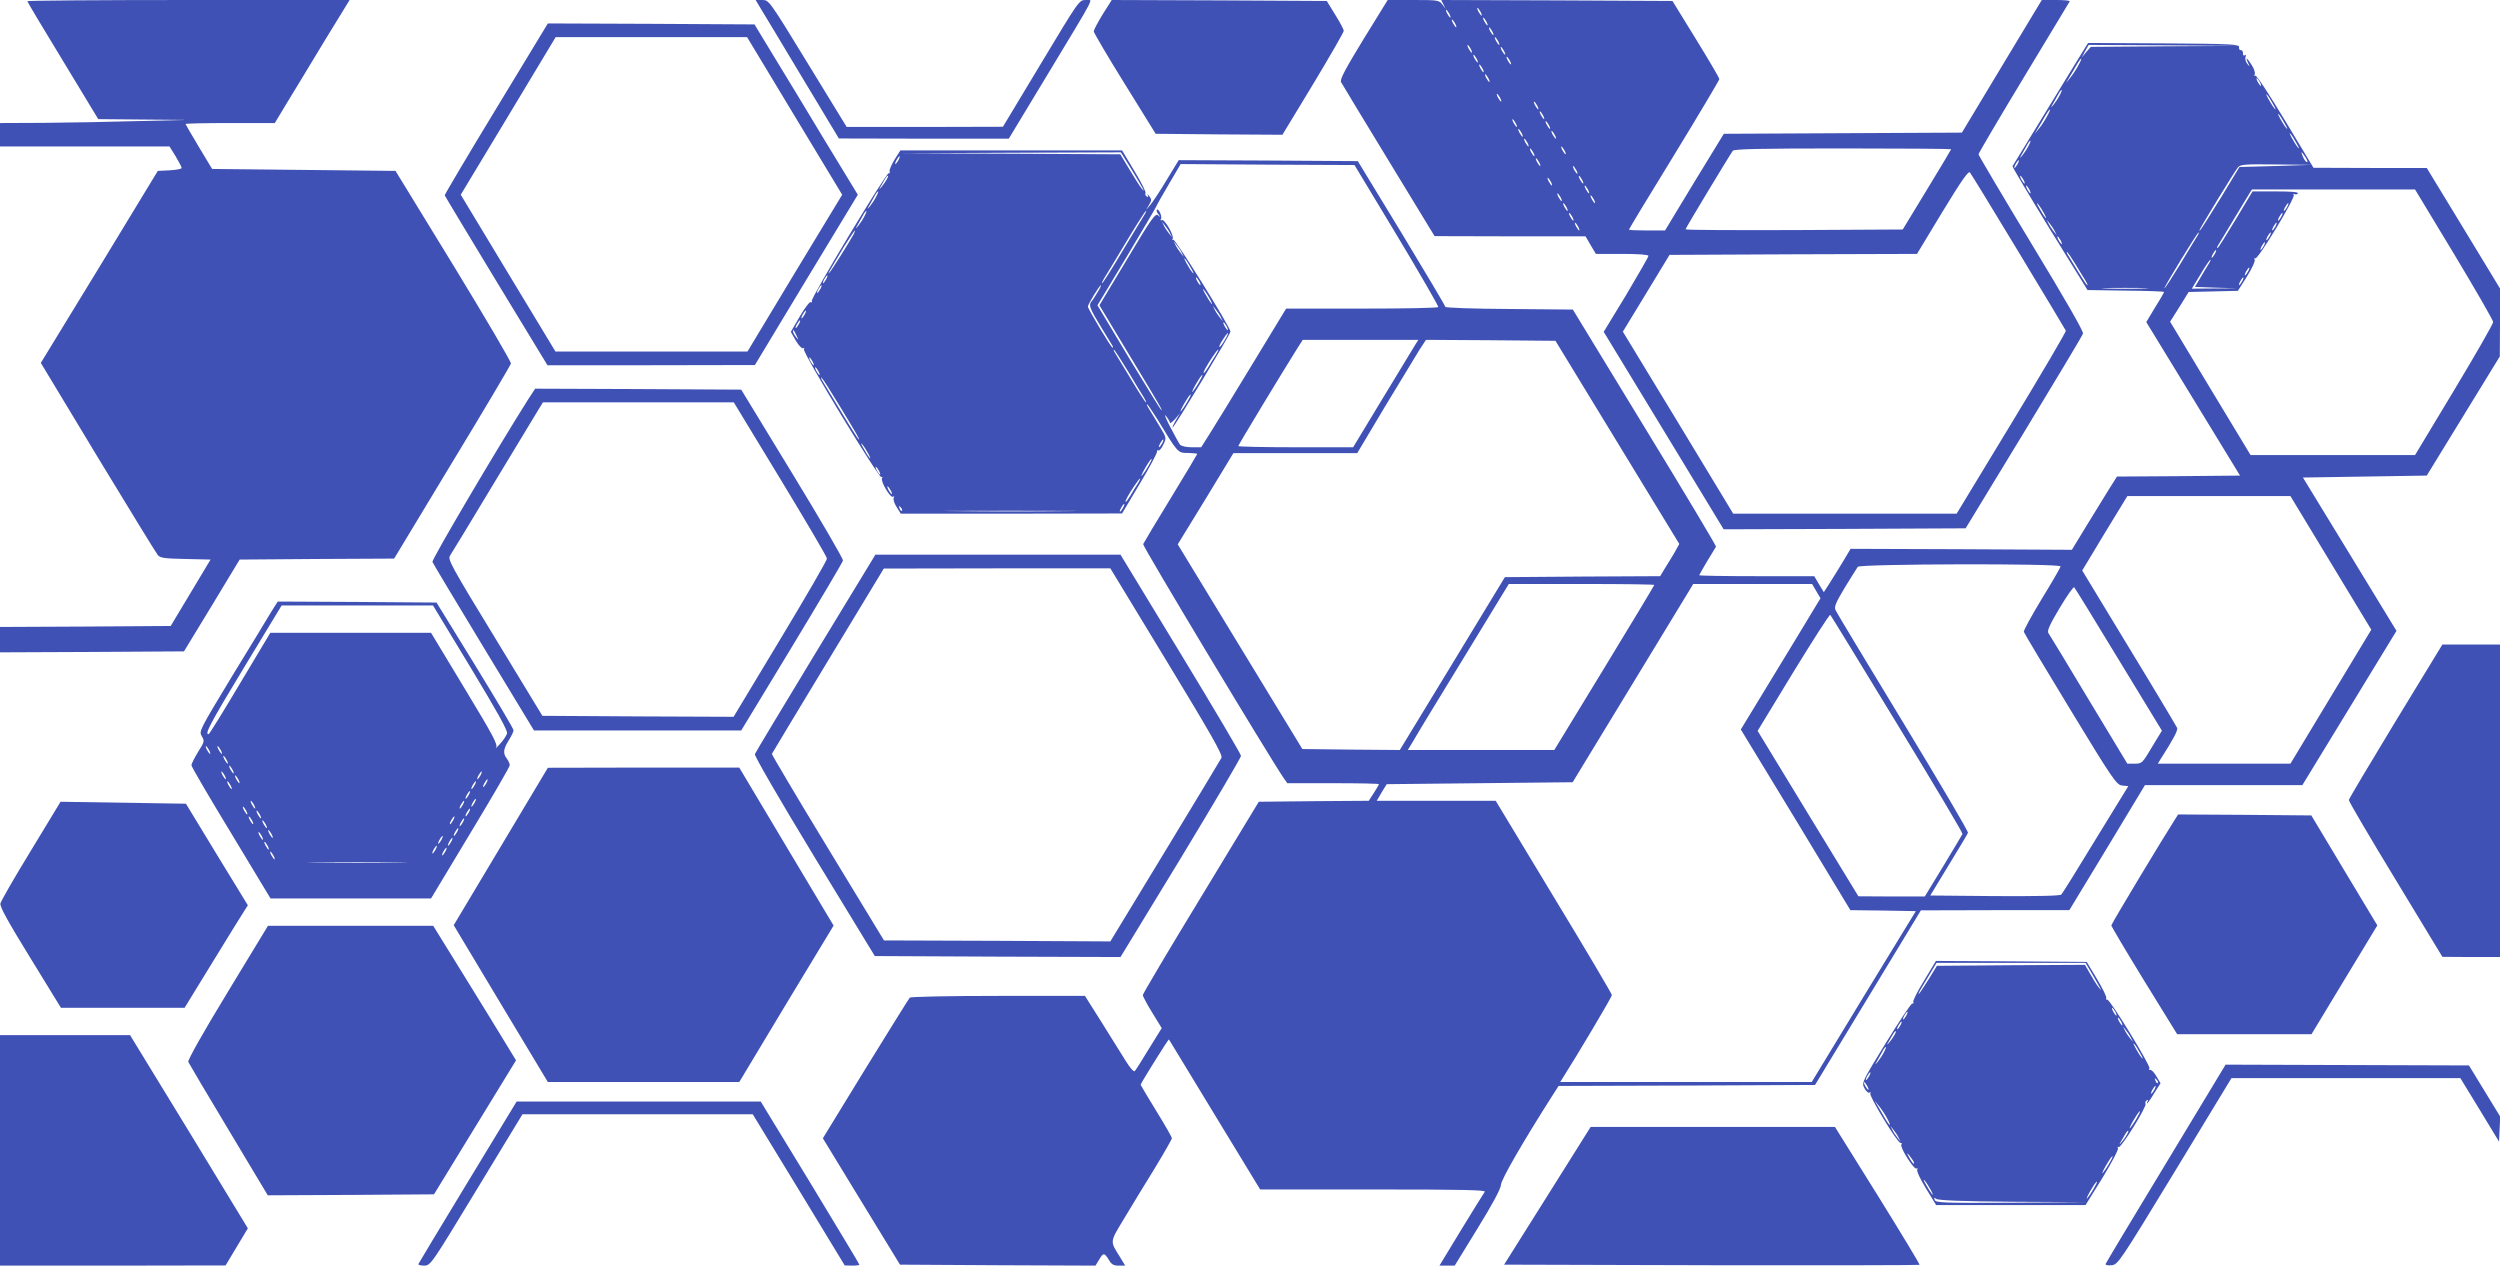
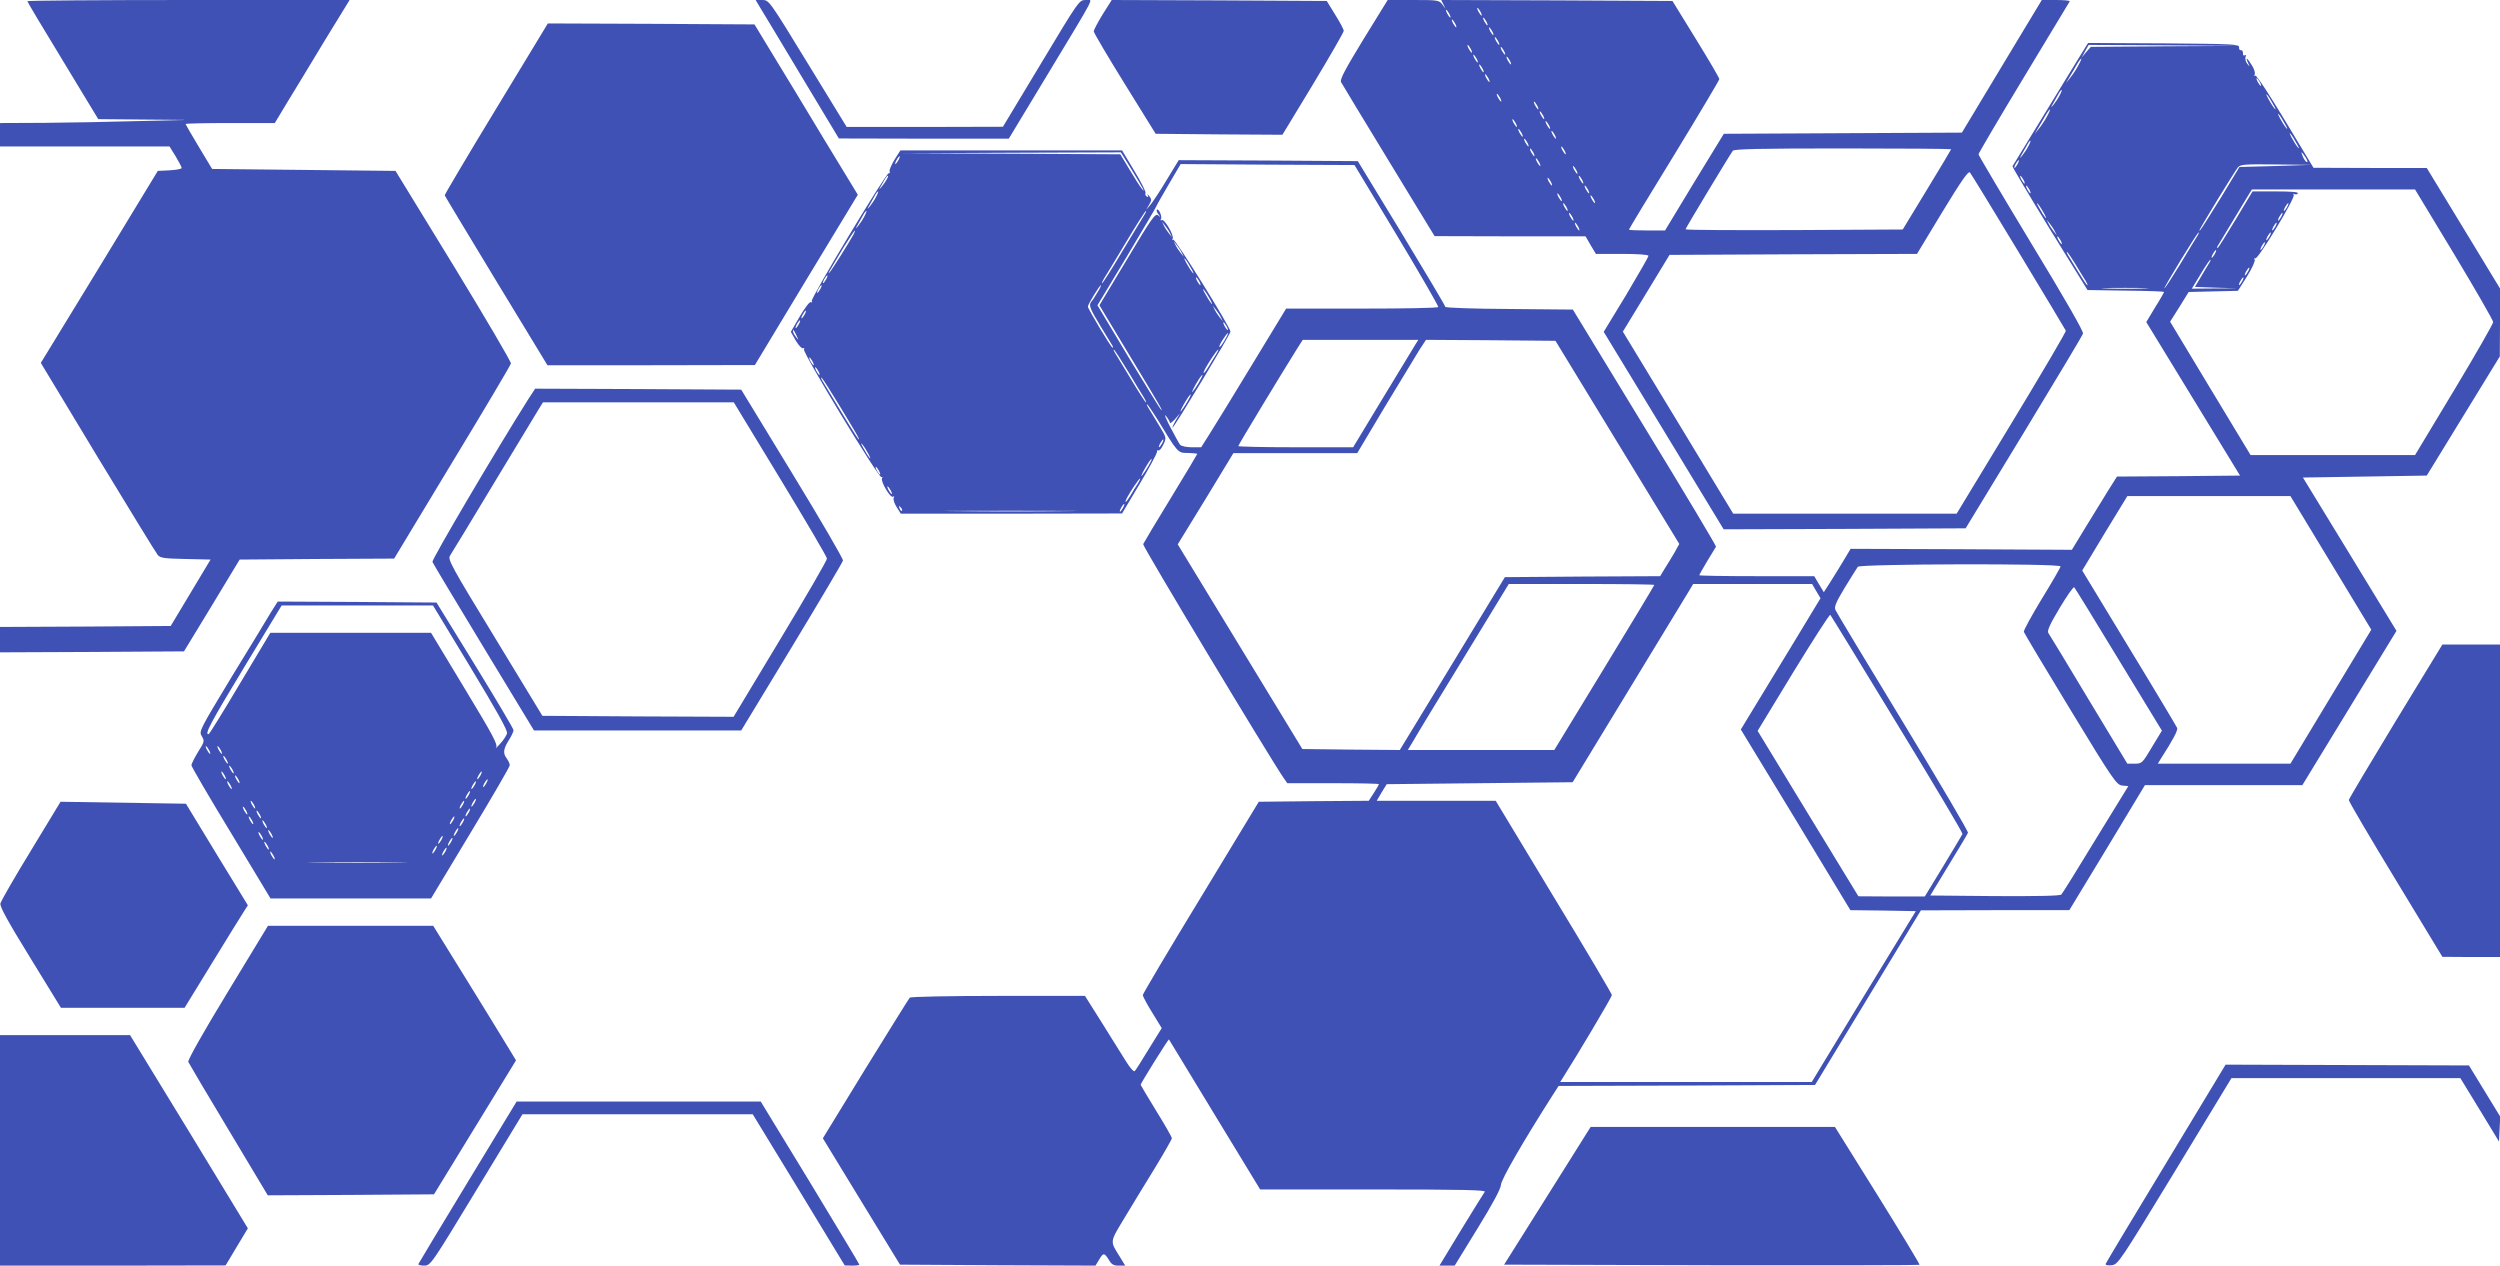
<svg xmlns="http://www.w3.org/2000/svg" version="1.0" width="1280pt" height="648pt" viewBox="0 0 1280 648" preserveAspectRatio="xMidYMid meet">
  <g transform="translate(0,648) scale(0.1,-0.1)" fill="#3f51b5" stroke="none">
    <path d="M140 6474 c0 -4 82 -141 182 -305 l181 -299 226 -2 226 -2 -250 -6 c-137 -4 -352 -8 -477 -9 l-228 -1 0 -60 0 -60 434 0 434 0 31 -50 c17 -28 31 -55 31 -60 0 -5 -27 -10 -61 -12 l-61 -3 -299 -492 -300 -491 292 -484 c161 -265 299 -491 307 -500 12 -15 36 -18 142 -20 l128 -3 -102 -170 -102 -170 -437 -3 -437 -2 0 -65 0 -65 471 2 471 3 143 235 142 235 395 3 396 2 297 492 c164 270 299 498 301 507 1 9 -131 234 -294 501 l-297 485 -469 5 -470 5 -68 113 c-37 62 -68 115 -68 117 0 3 103 5 229 5 l228 0 65 108 c36 59 122 200 191 315 l127 207 -825 0 c-454 0 -825 -3 -825 -6z" />
    <path d="M3892 6441 c13 -21 109 -180 213 -354 l190 -316 435 -1 435 0 200 331 c255 423 233 379 193 379 -33 0 -35 -4 -228 -325 l-195 -324 -400 -1 -400 0 -199 325 c-198 324 -199 325 -233 325 l-34 0 23 -39z" />
    <path d="M5646 6407 c-25 -41 -46 -80 -46 -88 1 -8 72 -129 159 -269 l158 -255 324 -3 325 -2 157 259 c86 143 157 266 157 273 0 7 -20 45 -44 83 l-43 70 -551 3 -550 2 -46 -73z" />
    <path d="M6981 6279 c-94 -154 -121 -205 -115 -219 5 -10 115 -191 244 -403 l235 -386 387 -1 386 0 26 -45 27 -45 134 0 c85 0 135 -4 135 -10 0 -6 -52 -95 -114 -200 l-115 -189 307 -505 307 -506 619 2 620 3 298 490 c164 270 300 497 303 507 4 10 -92 177 -265 462 -148 245 -270 451 -270 456 0 5 104 182 231 392 127 211 233 386 236 391 2 4 -29 7 -69 7 l-74 0 -205 -340 -204 -339 -610 -3 -609 -3 -151 -247 -150 -248 -92 0 c-51 0 -93 2 -93 4 0 3 104 175 232 383 127 208 231 383 231 388 0 6 -54 98 -120 205 l-120 195 -592 3 -592 2 11 -22 11 -23 -17 23 c-16 21 -23 22 -148 22 l-131 0 -124 -201z m599 141 c6 -11 8 -20 6 -20 -3 0 -10 9 -16 20 -6 11 -8 20 -6 20 3 0 10 -9 16 -20z m-160 -10 c6 -11 8 -20 6 -20 -3 0 -10 9 -16 20 -6 11 -8 20 -6 20 3 0 10 -9 16 -20z m190 -40 c6 -11 8 -20 6 -20 -3 0 -10 9 -16 20 -6 11 -8 20 -6 20 3 0 10 -9 16 -20z m-160 -10 c6 -11 8 -20 6 -20 -3 0 -10 9 -16 20 -6 11 -8 20 -6 20 3 0 10 -9 16 -20z m190 -40 c6 -11 8 -20 6 -20 -3 0 -10 9 -16 20 -6 11 -8 20 -6 20 3 0 10 -9 16 -20z m30 -50 c6 -11 8 -20 6 -20 -3 0 -10 9 -16 20 -6 11 -8 20 -6 20 3 0 10 -9 16 -20z m-140 -40 c6 -11 8 -20 6 -20 -3 0 -10 9 -16 20 -6 11 -8 20 -6 20 3 0 10 -9 16 -20z m170 -10 c6 -11 8 -20 6 -20 -3 0 -10 9 -16 20 -6 11 -8 20 -6 20 3 0 10 -9 16 -20z m-140 -40 c6 -11 8 -20 6 -20 -3 0 -10 9 -16 20 -6 11 -8 20 -6 20 3 0 10 -9 16 -20z m170 -10 c6 -11 8 -20 6 -20 -3 0 -10 9 -16 20 -6 11 -8 20 -6 20 3 0 10 -9 16 -20z m-140 -40 c6 -11 8 -20 6 -20 -3 0 -10 9 -16 20 -6 11 -8 20 -6 20 3 0 10 -9 16 -20z m30 -50 c6 -11 8 -20 6 -20 -3 0 -10 9 -16 20 -6 11 -8 20 -6 20 3 0 10 -9 16 -20z m60 -100 c6 -11 8 -20 6 -20 -3 0 -10 9 -16 20 -6 11 -8 20 -6 20 3 0 10 -9 16 -20z m190 -40 c6 -11 8 -20 6 -20 -3 0 -10 9 -16 20 -6 11 -8 20 -6 20 3 0 10 -9 16 -20z m30 -50 c6 -11 8 -20 6 -20 -3 0 -10 9 -16 20 -6 11 -8 20 -6 20 3 0 10 -9 16 -20z m-140 -40 c6 -11 8 -20 6 -20 -3 0 -10 9 -16 20 -6 11 -8 20 -6 20 3 0 10 -9 16 -20z m170 -10 c6 -11 8 -20 6 -20 -3 0 -10 9 -16 20 -6 11 -8 20 -6 20 3 0 10 -9 16 -20z m-140 -40 c6 -11 8 -20 6 -20 -3 0 -10 9 -16 20 -6 11 -8 20 -6 20 3 0 10 -9 16 -20z m170 -10 c6 -11 8 -20 6 -20 -3 0 -10 9 -16 20 -6 11 -8 20 -6 20 3 0 10 -9 16 -20z m-140 -40 c6 -11 8 -20 6 -20 -3 0 -10 9 -16 20 -6 11 -8 20 -6 20 3 0 10 -9 16 -20z m190 -40 c6 -11 8 -20 6 -20 -3 0 -10 9 -16 20 -6 11 -8 20 -6 20 3 0 10 -9 16 -20z m-160 -10 c6 -11 8 -20 6 -20 -3 0 -10 9 -16 20 -6 11 -8 20 -6 20 3 0 10 -9 16 -20z m2140 16 c0 -2 -56 -95 -124 -207 l-124 -204 -556 -3 c-306 -1 -556 0 -556 4 0 6 227 382 242 402 8 9 133 12 564 12 305 0 554 -2 554 -4z m-2110 -66 c6 -11 8 -20 6 -20 -3 0 -10 9 -16 20 -6 11 -8 20 -6 20 3 0 10 -9 16 -20z m190 -40 c6 -11 8 -20 6 -20 -3 0 -10 9 -16 20 -6 11 -8 20 -6 20 3 0 10 -9 16 -20z m2265 -420 c131 -217 240 -398 242 -403 3 -4 -122 -216 -277 -472 l-282 -465 -572 0 -572 0 -282 466 -283 466 120 197 119 196 633 3 634 2 130 215 c98 161 133 211 141 202 6 -7 118 -190 249 -407z m-2235 370 c6 -11 8 -20 6 -20 -3 0 -10 9 -16 20 -6 11 -8 20 -6 20 3 0 10 -9 16 -20z m-160 -10 c6 -11 8 -20 6 -20 -3 0 -10 9 -16 20 -6 11 -8 20 -6 20 3 0 10 -9 16 -20z m190 -40 c6 -11 8 -20 6 -20 -3 0 -10 9 -16 20 -6 11 -8 20 -6 20 3 0 10 -9 16 -20z m-140 -40 c6 -11 8 -20 6 -20 -3 0 -10 9 -16 20 -6 11 -8 20 -6 20 3 0 10 -9 16 -20z m170 -10 c6 -11 8 -20 6 -20 -3 0 -10 9 -16 20 -6 11 -8 20 -6 20 3 0 10 -9 16 -20z m-140 -40 c6 -11 8 -20 6 -20 -3 0 -10 9 -16 20 -6 11 -8 20 -6 20 3 0 10 -9 16 -20z m30 -50 c6 -11 8 -20 6 -20 -3 0 -10 9 -16 20 -6 11 -8 20 -6 20 3 0 10 -9 16 -20z m30 -50 c6 -11 8 -20 6 -20 -3 0 -10 9 -16 20 -6 11 -8 20 -6 20 3 0 10 -9 16 -20z" />
-     <path d="M2540 5923 c-146 -240 -264 -440 -263 -443 1 -4 120 -201 264 -439 l262 -431 531 0 531 1 263 436 264 436 -171 281 c-93 155 -212 351 -264 436 l-94 155 -529 3 -529 2 -265 -437z m1528 -36 l244 -404 -243 -401 -242 -402 -492 0 -491 0 -243 402 -242 401 243 403 243 404 490 0 490 0 243 -403z" />
+     <path d="M2540 5923 c-146 -240 -264 -440 -263 -443 1 -4 120 -201 264 -439 l262 -431 531 0 531 1 263 436 264 436 -171 281 c-93 155 -212 351 -264 436 l-94 155 -529 3 -529 2 -265 -437z m1528 -36 z" />
    <path d="M10637 6173 c-76 -124 -329 -537 -333 -544 -2 -3 84 -147 190 -320 l194 -314 196 -3 c108 -1 196 -4 196 -7 0 -2 -20 -38 -46 -79 l-45 -75 240 -393 240 -393 -315 -3 -315 -2 -43 -68 c-23 -37 -75 -121 -115 -187 l-73 -120 -567 3 -566 2 -34 -57 c-19 -32 -50 -82 -69 -112 l-34 -53 -25 41 -24 41 -295 0 c-162 0 -294 2 -294 5 0 2 19 35 41 72 23 38 43 71 45 74 2 3 -162 278 -365 610 l-368 604 -326 3 c-183 1 -327 6 -327 11 0 5 -101 175 -224 378 l-224 368 -459 3 -458 2 -62 -102 c-34 -57 -72 -114 -84 -128 l-21 -25 15 26 c14 24 14 29 1 45 -9 11 -12 13 -8 5 5 -9 3 -12 -5 -7 -6 4 -9 12 -6 17 4 5 -22 56 -57 114 l-63 105 -567 0 -568 0 -30 -47 c-16 -27 -28 -54 -25 -60 2 -7 0 -12 -5 -10 -13 3 -402 -642 -394 -655 4 -6 3 -8 -4 -5 -6 4 -30 -27 -57 -73 l-46 -79 26 -46 c15 -25 32 -42 37 -38 7 3 8 1 4 -5 -9 -15 384 -663 397 -655 6 3 7 1 3 -5 -9 -16 43 -104 56 -95 7 3 8 1 4 -6 -4 -6 2 -27 14 -46 l22 -35 566 0 567 1 90 151 c50 83 89 157 89 165 -1 7 2 10 7 7 5 -3 16 10 25 29 17 35 17 35 -21 98 -21 35 -45 74 -53 87 -8 12 -12 22 -9 22 3 0 25 -33 50 -72 110 -181 107 -177 160 -177 26 -1 47 -3 47 -5 0 -2 -61 -104 -136 -227 -75 -122 -138 -228 -141 -235 -4 -10 649 -1095 719 -1197 l19 -27 235 0 c129 0 234 -2 234 -5 0 -3 -12 -23 -26 -45 l-26 -40 -282 -2 -281 -3 -297 -490 c-164 -269 -297 -494 -297 -500 0 -5 21 -46 48 -89 l49 -80 -65 -105 c-35 -58 -68 -110 -73 -115 -5 -5 -24 16 -45 50 -20 32 -76 121 -123 197 l-87 138 -444 0 c-245 0 -448 -4 -453 -9 -4 -4 -106 -168 -227 -364 l-218 -356 197 -323 198 -324 500 -3 501 -2 18 30 c22 37 27 37 50 0 14 -24 24 -30 51 -30 l33 0 -26 43 c-53 85 -54 74 21 199 37 62 108 178 156 256 48 79 88 149 88 154 0 6 -36 69 -80 140 -44 72 -80 132 -80 134 0 7 142 235 145 232 1 -2 107 -175 234 -385 l233 -383 580 0 c463 0 578 -3 570 -12 -5 -7 -60 -95 -121 -195 l-111 -183 39 0 39 0 118 192 c77 125 118 202 119 222 1 27 112 219 261 453 l34 53 657 2 656 3 271 447 271 447 380 1 380 0 194 320 193 320 403 0 403 0 241 395 241 395 -239 392 -240 393 317 5 317 5 187 305 187 305 1 174 0 174 -187 308 -188 309 -290 0 -290 1 -144 239 c-80 133 -148 237 -154 233 -6 -3 -7 -1 -3 6 4 6 -2 27 -14 46 -24 39 -36 47 -20 13 10 -21 10 -22 -4 -5 -8 11 -12 26 -9 35 4 9 2 13 -4 9 -6 -4 -10 1 -9 11 0 9 -4 16 -10 15 -7 -1 -11 5 -10 15 1 16 -28 17 -386 20 l-387 2 -54 -87z m448 70 l-380 -3 -24 -27 -23 -28 18 33 18 32 386 -2 385 -3 -380 -2z m-445 -100 c-11 -21 -30 -49 -42 -63 l-20 -25 17 29 c10 16 26 44 37 63 27 46 34 42 8 -4z m930 -83 c6 -11 8 -20 6 -20 -3 0 -10 9 -16 20 -6 11 -8 20 -6 20 3 0 10 -9 16 -20z m-1024 -67 c-8 -16 -22 -37 -31 -48 -16 -19 -17 -19 -3 5 8 14 20 35 27 48 6 12 14 22 17 22 2 0 -2 -12 -10 -27z m1093 -48 c13 -22 15 -31 6 -20 -18 22 -53 86 -38 70 6 -5 20 -28 32 -50z m-1159 -62 c-11 -21 -30 -49 -42 -63 l-20 -25 17 29 c10 16 26 44 37 63 27 46 34 42 8 -4z m1219 -38 c13 -22 15 -31 6 -20 -18 22 -53 86 -38 70 6 -5 20 -28 32 -50z m60 -100 c13 -22 15 -31 6 -20 -18 22 -53 86 -38 70 6 -5 20 -28 32 -50z m-1373 -12 c-8 -16 -22 -37 -31 -48 -16 -19 -17 -19 -3 5 8 14 20 35 27 48 6 12 14 22 17 22 2 0 -2 -12 -10 -27z m-4593 -120 c62 -102 75 -126 52 -98 -9 11 -37 55 -62 97 l-47 78 -565 3 -566 2 567 3 567 2 54 -87z m6011 62 c9 -14 13 -25 8 -25 -5 0 -14 11 -20 25 -6 14 -10 25 -8 25 2 0 11 -11 20 -25z m-7204 -15 c-6 -11 -13 -20 -16 -20 -2 0 0 9 6 20 6 11 13 20 16 20 2 0 0 -9 -6 -20z m5730 -20 c-6 -11 -13 -20 -16 -20 -2 0 0 9 6 20 6 11 13 20 16 20 2 0 0 -9 -6 -20z m-3178 -365 c119 -198 214 -363 212 -367 -3 -5 -179 -8 -392 -8 l-387 0 -175 -288 c-96 -158 -193 -317 -217 -354 l-43 -68 -49 0 c-27 0 -53 6 -59 13 -5 6 -28 48 -51 92 -23 44 -32 69 -21 55 11 -14 20 -29 20 -35 0 -5 12 4 27 20 l25 30 -22 -37 c-12 -21 -19 -38 -17 -38 8 0 297 479 297 492 0 22 -283 477 -293 471 -6 -3 -7 -1 -3 5 9 16 -43 104 -56 95 -7 -3 -8 -1 -4 5 8 13 -12 57 -21 48 -3 -3 0 -14 8 -23 12 -16 12 -17 -2 -5 -14 11 -34 -17 -158 -225 l-142 -236 148 -246 c168 -278 175 -291 169 -291 -2 0 -77 121 -166 268 l-161 269 147 244 c80 134 149 251 153 260 3 8 33 61 66 117 l60 102 445 -3 445 -2 217 -360z m4499 355 l-185 -5 -95 -157 c-53 -86 -100 -160 -105 -165 -12 -11 -12 -10 89 157 49 80 95 153 103 163 13 15 34 17 196 15 l181 -2 -184 -6z m-7110 -67 c-5 -10 -17 -27 -26 -38 -16 -19 -17 -19 -3 5 26 46 29 50 34 50 3 0 0 -8 -5 -17z m5819 -3 c6 -11 8 -20 6 -20 -3 0 -10 9 -16 20 -6 11 -8 20 -6 20 3 0 10 -9 16 -20z m30 -50 c6 -11 8 -20 6 -20 -3 0 -10 9 -16 20 -6 11 -8 20 -6 20 3 0 10 -9 16 -20z m2175 -331 c110 -183 200 -339 200 -348 0 -9 -90 -166 -200 -349 l-200 -332 -421 0 -421 0 -206 341 -206 342 48 76 47 76 126 3 126 3 47 74 c26 42 43 80 39 86 -4 7 -3 9 3 6 13 -8 206 310 197 325 -4 6 -3 8 4 4 6 -3 13 -2 17 4 4 7 -35 10 -113 10 l-119 0 -87 -145 c-48 -80 -89 -145 -92 -145 -3 0 -3 3 -1 8 102 169 152 251 163 270 l14 22 418 0 417 0 200 -331z m-8079 294 c-8 -16 -22 -37 -31 -48 -16 -19 -17 -19 -3 5 8 14 20 35 27 48 6 12 14 22 17 22 2 0 -2 -12 -10 -27z m5981 -88 c21 -42 1 -19 -26 30 -13 22 -15 31 -6 20 9 -11 23 -33 32 -50z m1243 35 c-6 -11 -13 -20 -16 -20 -2 0 0 9 6 20 6 11 13 20 16 20 2 0 0 -9 -6 -20z m-7284 -47 c-8 -16 -22 -37 -31 -48 -16 -19 -17 -19 -3 5 8 14 20 35 27 48 6 12 14 22 17 22 2 0 -2 -12 -10 -27z m1432 5 c-8 -13 -58 -96 -112 -185 -53 -90 -100 -163 -103 -163 -3 0 1 10 9 23 8 12 58 95 112 185 53 89 100 162 103 162 3 0 -1 -10 -9 -22z m5822 -8 c-6 -11 -13 -20 -16 -20 -2 0 0 9 6 20 6 11 13 20 16 20 2 0 0 -9 -6 -20z m-1159 -75 l10 -20 -16 20 c-9 11 -21 29 -26 40 l-10 20 16 -20 c9 -11 21 -29 26 -40z m-4530 -10 l10 -20 -16 20 c-9 11 -21 29 -26 40 l-10 20 16 -20 c9 -11 21 -29 26 -40z m5659 35 c-6 -11 -13 -20 -16 -20 -2 0 0 9 6 20 6 11 13 20 16 20 2 0 0 -9 -6 -20z m-7279 -39 c-25 -45 -114 -187 -124 -196 -11 -11 -9 -7 72 128 30 48 56 87 58 87 2 0 -1 -8 -6 -19z m6877 -13 c-8 -13 -48 -78 -88 -145 -41 -67 -76 -121 -78 -119 -4 4 168 286 175 286 3 0 -1 -10 -9 -22z m372 2 c-6 -11 -13 -20 -16 -20 -2 0 0 9 6 20 6 11 13 20 16 20 2 0 0 -9 -6 -20z m-1070 -20 c6 -11 8 -20 6 -20 -3 0 -10 9 -16 20 -6 11 -8 20 -6 20 3 0 10 -9 16 -20z m-4499 -65 l10 -20 -16 20 c-9 11 -21 29 -26 40 l-10 20 16 -20 c9 -11 21 -29 26 -40z m5539 35 c-6 -11 -13 -20 -16 -20 -2 0 0 9 6 20 6 11 13 20 16 20 2 0 0 -9 -6 -20z m-250 -40 c-6 -11 -13 -20 -16 -20 -2 0 0 9 6 20 6 11 13 20 16 20 2 0 0 -9 -6 -20z m-714 -52 c21 -35 44 -73 52 -85 8 -13 12 -23 9 -23 -3 0 -22 28 -43 63 -21 34 -44 72 -52 85 -8 12 -12 22 -9 22 3 0 22 -28 43 -62z m-4527 -23 c13 -22 15 -31 6 -20 -18 22 -53 86 -38 70 6 -5 20 -28 32 -50z m5209 23 c-8 -13 -27 -44 -42 -70 l-28 -47 109 -4 108 -3 -117 -1 -116 -1 45 74 c24 41 47 74 50 74 3 0 -1 -10 -9 -22z m202 -38 c-6 -11 -13 -20 -16 -20 -2 0 0 9 6 20 6 11 13 20 16 20 2 0 0 -9 -6 -20z m-7280 -40 c-6 -11 -13 -20 -16 -20 -2 0 0 9 6 20 6 11 13 20 16 20 2 0 0 -9 -6 -20z m1910 -10 c6 -11 8 -20 6 -20 -3 0 -10 9 -16 20 -6 11 -8 20 -6 20 3 0 10 -9 16 -20z m5340 0 c-6 -11 -13 -20 -16 -20 -2 0 0 9 6 20 6 11 13 20 16 20 2 0 0 -9 -6 -20z m-7280 -40 c-6 -11 -13 -20 -16 -20 -2 0 0 9 6 20 6 11 13 20 16 20 2 0 0 -9 -6 -20z m1419 -17 c-12 -21 -26 -42 -31 -47 -15 -18 -9 -34 48 -128 31 -51 58 -96 61 -100 2 -5 2 -8 -1 -8 -7 0 -126 199 -126 210 0 12 60 110 67 110 2 0 -5 -17 -18 -37z m578 -38 c21 -42 1 -19 -26 30 -13 22 -15 31 -6 20 9 -11 23 -33 32 -50z m4781 58 c-54 -2 -142 -2 -195 0 -54 1 -10 3 97 3 107 0 151 -2 98 -3z m-4727 -148 l10 -20 -16 20 c-9 11 -21 29 -26 40 l-10 20 16 -20 c9 -11 21 -29 26 -40z m-2131 15 c-6 -11 -13 -20 -16 -20 -2 0 0 9 6 20 6 11 13 20 16 20 2 0 0 -9 -6 -20z m-30 -50 c-6 -11 -13 -20 -16 -20 -2 0 0 9 6 20 6 11 13 20 16 20 2 0 0 -9 -6 -20z m2190 -10 c6 -11 8 -20 6 -20 -3 0 -10 9 -16 20 -6 11 -8 20 -6 20 3 0 10 -9 16 -20z m-2201 -50 c11 -24 11 -24 -3 -6 -9 11 -16 24 -16 30 0 12 5 7 19 -24z m2190 -24 c-12 -20 -23 -35 -26 -32 -2 2 6 20 19 39 30 46 35 40 7 -7z m979 -18 c-8 -13 -83 -137 -167 -275 l-153 -253 -294 0 c-162 0 -294 3 -294 6 0 6 220 369 297 492 l33 52 296 0 296 0 -14 -22z m1033 -503 l317 -520 -25 -45 c-15 -25 -37 -62 -50 -82 l-23 -38 -398 -2 -397 -3 -269 -443 -269 -442 -249 2 -250 3 -319 524 -319 524 143 233 142 234 317 0 317 0 142 238 c79 130 158 261 176 290 l34 52 331 -2 332 -3 317 -520z m-2505 363 c37 -62 74 -123 82 -135 8 -13 12 -23 9 -23 -3 0 -36 51 -73 113 -37 61 -74 122 -82 135 -8 12 -12 22 -9 22 3 0 36 -51 73 -112z m449 85 c-10 -14 -26 -41 -37 -60 -22 -37 -35 -46 -17 -10 19 35 61 97 66 97 3 0 -3 -12 -12 -27z m-2065 -33 c6 -11 8 -20 6 -20 -3 0 -10 9 -16 20 -6 11 -8 20 -6 20 3 0 10 -9 16 -20z m30 -50 c6 -11 8 -20 6 -20 -3 0 -10 9 -16 20 -6 11 -8 20 -6 20 3 0 10 -9 16 -20z m1949 -57 c-12 -21 -27 -42 -32 -48 -11 -11 9 29 31 63 24 37 25 25 1 -15z m-1839 -123 c93 -153 102 -170 97 -170 -4 0 -76 117 -186 300 -8 14 -10 21 -4 15 7 -5 48 -71 93 -145z m1779 23 c-12 -21 -27 -42 -32 -48 -11 -11 9 29 31 63 24 37 25 25 1 -15z m-129 -213 c-6 -11 -13 -20 -16 -20 -2 0 0 9 6 20 6 11 13 20 16 20 2 0 0 -9 -6 -20z m-1503 -55 c21 -42 1 -19 -26 30 -13 22 -15 31 -6 20 9 -11 23 -33 32 -50z m1432 -62 c-12 -21 -27 -42 -32 -48 -11 -11 9 29 31 63 24 37 25 25 1 -15z m-1379 -23 c6 -11 8 -20 6 -20 -3 0 -10 9 -16 20 -6 11 -8 20 -6 20 3 0 10 -9 16 -20z m1325 -67 c-10 -14 -26 -41 -37 -60 -22 -37 -35 -46 -17 -10 19 35 61 97 66 97 3 0 -3 -12 -12 -27z m-1265 -33 c6 -11 8 -20 6 -20 -3 0 -10 9 -16 20 -6 11 -8 20 -6 20 3 0 10 -9 16 -20z m7374 -372 l207 -342 -207 -343 -207 -343 -340 0 -339 0 14 23 c63 98 90 148 85 160 -3 7 -113 192 -246 410 l-240 396 115 191 116 190 417 0 418 0 207 -342z m-6184 282 c-6 -11 -13 -20 -16 -20 -2 0 0 9 6 20 6 11 13 20 16 20 2 0 0 -9 -6 -20z m-1132 -15 c-3 -3 -9 2 -12 12 -6 14 -5 15 5 6 7 -7 10 -15 7 -18z m835 -2 c-149 -2 -397 -2 -550 0 -153 1 -30 2 272 2 303 0 428 -1 278 -2z m5097 -283 c0 -5 -43 -80 -96 -166 -52 -86 -94 -162 -92 -169 2 -7 109 -186 238 -398 221 -364 237 -386 266 -389 l31 -3 -167 -272 c-91 -150 -170 -277 -176 -283 -7 -7 -122 -9 -341 -8 l-330 3 94 155 c52 85 97 160 99 166 3 6 -147 260 -332 565 -185 305 -341 563 -346 575 -8 17 1 38 47 115 32 52 62 100 67 107 13 15 1038 18 1038 2z m-2080 -95 c0 -2 -115 -194 -256 -425 l-256 -420 -375 0 -375 0 29 48 c15 27 131 218 258 425 l230 377 372 0 c205 0 373 -2 373 -5z m829 -31 l22 -37 -49 -81 c-27 -44 -118 -196 -204 -336 l-155 -255 281 -462 280 -463 168 -2 167 -3 -267 -437 -266 -438 -644 0 -644 0 14 22 c71 111 251 414 251 423 0 6 -134 233 -298 503 l-297 492 -305 0 -304 0 25 43 26 42 476 5 476 5 289 475 c159 261 298 490 309 508 l19 32 305 0 304 0 21 -36z m1549 -352 l221 -363 -51 -84 c-49 -83 -52 -85 -88 -85 l-38 0 -198 328 c-108 180 -201 334 -207 342 -6 11 9 45 59 128 37 62 70 109 74 105 4 -4 107 -171 228 -371z m-1134 -330 c186 -305 336 -557 334 -562 -2 -4 -46 -78 -98 -164 l-95 -156 -170 0 -170 1 -258 423 -258 424 183 301 c101 165 186 297 189 293 4 -4 158 -256 343 -560z" />
    <path d="M2706 4438 c-164 -259 -496 -823 -492 -835 3 -8 122 -206 263 -439 l257 -424 531 0 530 0 259 427 c142 235 260 434 262 443 2 8 -115 209 -259 445 l-262 430 -528 3 -527 2 -34 -52z m1289 -410 c131 -216 239 -399 239 -408 1 -8 -107 -194 -239 -413 l-239 -397 -490 2 -489 3 -243 400 c-226 370 -242 401 -230 420 8 12 108 176 222 366 114 189 218 361 231 382 l23 37 488 0 489 0 238 -392z" />
-     <path d="M4176 3137 c-168 -277 -308 -510 -311 -518 -3 -9 120 -222 304 -525 l310 -509 629 -3 629 -2 309 507 c169 279 308 515 308 523 0 8 -139 243 -309 523 l-308 507 -628 0 -627 0 -306 -503z m1798 -43 c227 -374 287 -479 280 -494 -5 -10 -135 -225 -289 -479 l-280 -461 -580 3 -579 2 -288 474 c-159 261 -287 478 -286 481 2 4 131 219 288 478 l285 471 580 1 580 0 289 -476z" />
    <path d="M1389 3348 c-17 -29 -108 -179 -202 -332 -166 -275 -169 -280 -154 -305 15 -25 14 -29 -19 -81 -18 -30 -34 -61 -34 -68 0 -7 91 -163 203 -347 l202 -335 411 0 411 0 201 334 c111 184 202 340 202 348 0 8 -7 23 -15 34 -21 27 -18 49 10 94 14 22 25 45 24 52 0 7 -89 157 -197 333 l-197 320 -407 3 -406 2 -33 -52z m1020 -285 c135 -224 191 -323 187 -338 -3 -11 -19 -36 -37 -55 -17 -19 -26 -27 -19 -18 10 15 -14 60 -161 303 l-172 285 -412 0 -411 0 -155 -259 c-85 -143 -157 -260 -161 -260 -22 -2 8 55 183 344 l191 315 387 0 388 0 192 -317z m-1339 -423 c6 -11 8 -20 6 -20 -3 0 -10 9 -16 20 -6 11 -8 20 -6 20 3 0 10 -9 16 -20z m60 0 c6 -11 8 -20 6 -20 -3 0 -10 9 -16 20 -6 11 -8 20 -6 20 3 0 10 -9 16 -20z m30 -50 c6 -11 8 -20 6 -20 -3 0 -10 9 -16 20 -6 11 -8 20 -6 20 3 0 10 -9 16 -20z m30 -50 c6 -11 8 -20 6 -20 -3 0 -10 9 -16 20 -6 11 -8 20 -6 20 3 0 10 -9 16 -20z m-40 -30 c6 -11 8 -20 6 -20 -3 0 -10 9 -16 20 -6 11 -8 20 -6 20 3 0 10 -9 16 -20z m1310 0 c-6 -11 -13 -20 -16 -20 -2 0 0 9 6 20 6 11 13 20 16 20 2 0 0 -9 -6 -20z m-1240 -20 c6 -11 8 -20 6 -20 -3 0 -10 9 -16 20 -6 11 -8 20 -6 20 3 0 10 -9 16 -20z m1270 -20 c-6 -11 -13 -20 -16 -20 -2 0 0 9 6 20 6 11 13 20 16 20 2 0 0 -9 -6 -20z m-1310 -10 c6 -11 8 -20 6 -20 -3 0 -10 9 -16 20 -6 11 -8 20 -6 20 3 0 10 -9 16 -20z m1250 0 c-6 -11 -13 -20 -16 -20 -2 0 0 9 6 20 6 11 13 20 16 20 2 0 0 -9 -6 -20z m-30 -50 c-6 -11 -13 -20 -16 -20 -2 0 0 9 6 20 6 11 13 20 16 20 2 0 0 -9 -6 -20z m30 -40 c-6 -11 -13 -20 -16 -20 -2 0 0 9 6 20 6 11 13 20 16 20 2 0 0 -9 -6 -20z m-1130 -10 c6 -11 8 -20 6 -20 -3 0 -10 9 -16 20 -6 11 -8 20 -6 20 3 0 10 -9 16 -20z m1070 0 c-6 -11 -13 -20 -16 -20 -2 0 0 9 6 20 6 11 13 20 16 20 2 0 0 -9 -6 -20z m-1110 -30 c6 -11 8 -20 6 -20 -3 0 -10 9 -16 20 -6 11 -8 20 -6 20 3 0 10 -9 16 -20z m1140 -10 c-6 -11 -13 -20 -16 -20 -2 0 0 9 6 20 6 11 13 20 16 20 2 0 0 -9 -6 -20z m-1070 -10 c6 -11 8 -20 6 -20 -3 0 -10 9 -16 20 -6 11 -8 20 -6 20 3 0 10 -9 16 -20z m-40 -30 c6 -11 8 -20 6 -20 -3 0 -10 9 -16 20 -6 11 -8 20 -6 20 3 0 10 -9 16 -20z m1030 0 c-6 -11 -13 -20 -16 -20 -2 0 0 9 6 20 6 11 13 20 16 20 2 0 0 -9 -6 -20z m50 -10 c-6 -11 -13 -20 -16 -20 -2 0 0 9 6 20 6 11 13 20 16 20 2 0 0 -9 -6 -20z m-1010 -10 c6 -11 8 -20 6 -20 -3 0 -10 9 -16 20 -6 11 -8 20 -6 20 3 0 10 -9 16 -20z m980 -40 c-6 -11 -13 -20 -16 -20 -2 0 0 9 6 20 6 11 13 20 16 20 2 0 0 -9 -6 -20z m-950 -10 c6 -11 8 -20 6 -20 -3 0 -10 9 -16 20 -6 11 -8 20 -6 20 3 0 10 -9 16 -20z m-50 -10 c6 -11 8 -20 6 -20 -3 0 -10 9 -16 20 -6 11 -8 20 -6 20 3 0 10 -9 16 -20z m920 -20 c-6 -11 -13 -20 -16 -20 -2 0 0 9 6 20 6 11 13 20 16 20 2 0 0 -9 -6 -20z m50 -10 c-6 -11 -13 -20 -16 -20 -2 0 0 9 6 20 6 11 13 20 16 20 2 0 0 -9 -6 -20z m-940 -20 c6 -11 8 -20 6 -20 -3 0 -10 9 -16 20 -6 11 -8 20 -6 20 3 0 10 -9 16 -20z m860 -20 c-6 -11 -13 -20 -16 -20 -2 0 0 9 6 20 6 11 13 20 16 20 2 0 0 -9 -6 -20z m50 -10 c-6 -11 -13 -20 -16 -20 -2 0 0 9 6 20 6 11 13 20 16 20 2 0 0 -9 -6 -20z m-880 -20 c6 -11 8 -20 6 -20 -3 0 -10 9 -16 20 -6 11 -8 20 -6 20 3 0 10 -9 16 -20z m638 -37 c-115 -2 -301 -2 -415 0 -115 1 -21 2 207 2 228 0 322 -1 208 -2z" />
    <path d="M12266 2788 c-131 -216 -239 -397 -240 -404 -1 -6 107 -190 239 -407 l240 -396 148 -1 147 0 0 800 0 800 -147 0 -148 0 -239 -392z" />
-     <path d="M2564 2146 l-241 -403 241 -402 241 -401 490 0 490 0 241 401 242 400 -242 405 -241 404 -490 0 -490 -1 -241 -403z" />
    <path d="M159 2126 c-84 -137 -154 -259 -157 -272 -3 -17 39 -93 153 -278 l157 -256 317 0 316 0 143 233 c78 127 151 246 162 262 l19 30 -159 260 -158 260 -321 5 -321 5 -151 -249z" />
-     <path d="M11138 2288 c-60 -93 -328 -538 -328 -546 0 -5 76 -133 168 -283 l169 -274 344 0 344 0 168 278 169 279 -169 281 -169 282 -341 3 -341 2 -14 -22z" />
    <path d="M1165 1399 c-129 -212 -204 -346 -201 -356 4 -8 96 -165 207 -349 l200 -334 426 2 425 3 210 343 210 343 -53 87 c-29 48 -124 203 -212 345 l-159 257 -423 0 -423 0 -207 -341z" />
-     <path d="M9851 1459 c-34 -55 -59 -105 -55 -110 3 -5 1 -8 -5 -7 -5 2 -66 -89 -135 -201 -124 -202 -125 -204 -110 -233 9 -16 20 -26 26 -22 6 4 8 3 4 -4 -8 -13 141 -258 155 -254 6 1 8 -2 4 -8 -9 -14 65 -131 78 -123 6 3 7 1 3 -5 -4 -7 16 -50 45 -97 l52 -85 383 0 382 0 87 140 c48 79 83 145 79 152 -4 6 -3 8 3 5 12 -8 147 209 138 222 -3 5 0 13 6 17 8 4 9 3 5 -4 -4 -7 -5 -12 -3 -12 2 0 19 23 36 52 l33 52 -21 35 c-11 20 -26 35 -32 33 -6 -1 -8 2 -4 8 8 12 -203 356 -216 352 -6 -1 -8 2 -5 7 4 5 -18 49 -47 98 l-53 88 -386 3 -386 2 -61 -101z m855 44 c61 -106 58 -100 39 -78 -9 11 -28 41 -43 68 l-27 47 -379 -2 -379 -3 -41 -67 c-23 -36 -45 -70 -50 -75 -6 -4 -3 3 5 17 9 14 31 51 50 83 l34 57 381 0 382 0 28 -47z m124 -203 c6 -11 8 -20 6 -20 -3 0 -10 9 -16 20 -6 11 -8 20 -6 20 3 0 10 -9 16 -20z m-1070 -20 c-6 -11 -13 -20 -16 -20 -2 0 0 9 6 20 6 11 13 20 16 20 2 0 0 -9 -6 -20z m1100 -30 c6 -11 8 -20 6 -20 -3 0 -10 9 -16 20 -6 11 -8 20 -6 20 3 0 10 -9 16 -20z m-1130 -20 c-6 -11 -13 -20 -16 -20 -2 0 0 9 6 20 6 11 13 20 16 20 2 0 0 -9 -6 -20z m1181 -65 l10 -20 -16 20 c-9 11 -21 29 -26 40 l-10 20 16 -20 c9 -11 21 -29 26 -40z m-1210 18 c-5 -10 -17 -27 -26 -38 -16 -19 -17 -19 -3 5 26 46 29 50 34 50 3 0 0 -8 -5 -17z m1258 -98 c13 -22 15 -31 6 -20 -18 22 -53 86 -38 70 6 -5 20 -28 32 -50z m-1313 8 c-8 -16 -22 -37 -31 -48 -16 -19 -17 -19 -3 5 8 14 20 35 27 48 6 12 14 22 17 22 2 0 -2 -12 -10 -27z m-76 -123 c-6 -11 -13 -20 -16 -20 -2 0 0 9 6 20 6 11 13 20 16 20 2 0 0 -9 -6 -20z m1478 -35 c-3 -3 -9 2 -12 12 -6 14 -5 15 5 6 7 -7 10 -15 7 -18z m-1488 -15 c6 -11 8 -20 6 -20 -3 0 -10 9 -16 20 -6 11 -8 20 -6 20 3 0 10 -9 16 -20z m1470 -20 c-6 -11 -13 -20 -16 -20 -2 0 0 9 6 20 6 11 13 20 16 20 2 0 0 -9 -6 -20z m-1370 -142 c26 -47 19 -51 -8 -5 -11 19 -27 47 -37 63 l-17 29 20 -25 c12 -14 31 -42 42 -62z m1279 -5 c-12 -21 -27 -42 -32 -48 -11 -11 9 29 31 63 24 37 25 25 1 -15z m-1218 -98 l10 -20 -16 20 c-9 11 -21 29 -26 40 l-10 20 16 -20 c9 -11 21 -29 26 -40z m1170 18 c-5 -10 -17 -27 -26 -38 -16 -19 -17 -19 -3 5 26 46 29 50 34 50 3 0 0 -8 -5 -17z m-1091 -148 c0 -11 -14 7 -31 40 -7 13 -3 12 10 -5 11 -14 21 -29 21 -35z m999 -2 c-12 -21 -27 -42 -32 -48 -11 -11 9 29 31 63 24 37 25 25 1 -15z m-912 -138 c21 -42 1 -19 -26 30 -13 22 -15 31 -6 20 9 -11 23 -33 32 -50z m832 8 c-12 -21 -27 -42 -32 -48 -11 -11 9 29 31 63 24 37 25 25 1 -15z m-413 -66 l379 -2 -386 -3 c-351 -2 -387 0 -393 14 -5 13 -4 14 7 6 10 -8 130 -13 393 -15z" />
    <path d="M0 590 l0 -590 578 0 577 1 57 95 57 95 -301 495 -302 494 -333 0 -333 0 0 -590z" />
    <path d="M11090 524 c-168 -277 -307 -509 -309 -515 -2 -6 10 -9 30 -7 33 3 41 15 324 480 l290 478 586 0 586 0 99 -162 99 -163 3 64 3 64 -80 131 -80 131 -623 2 -623 2 -305 -505z" />
    <path d="M2395 428 c-137 -226 -251 -415 -253 -420 -2 -4 11 -8 30 -8 33 1 35 4 268 388 l235 387 590 0 589 0 236 -387 235 -387 38 -1 c20 0 37 2 37 5 0 3 -114 192 -252 420 l-253 415 -625 0 -625 0 -250 -412z" />
    <path d="M7923 358 l-222 -353 1061 -3 c584 -1 1063 0 1066 2 2 3 -94 162 -214 355 l-219 351 -626 0 -625 0 -221 -352z" />
  </g>
</svg>